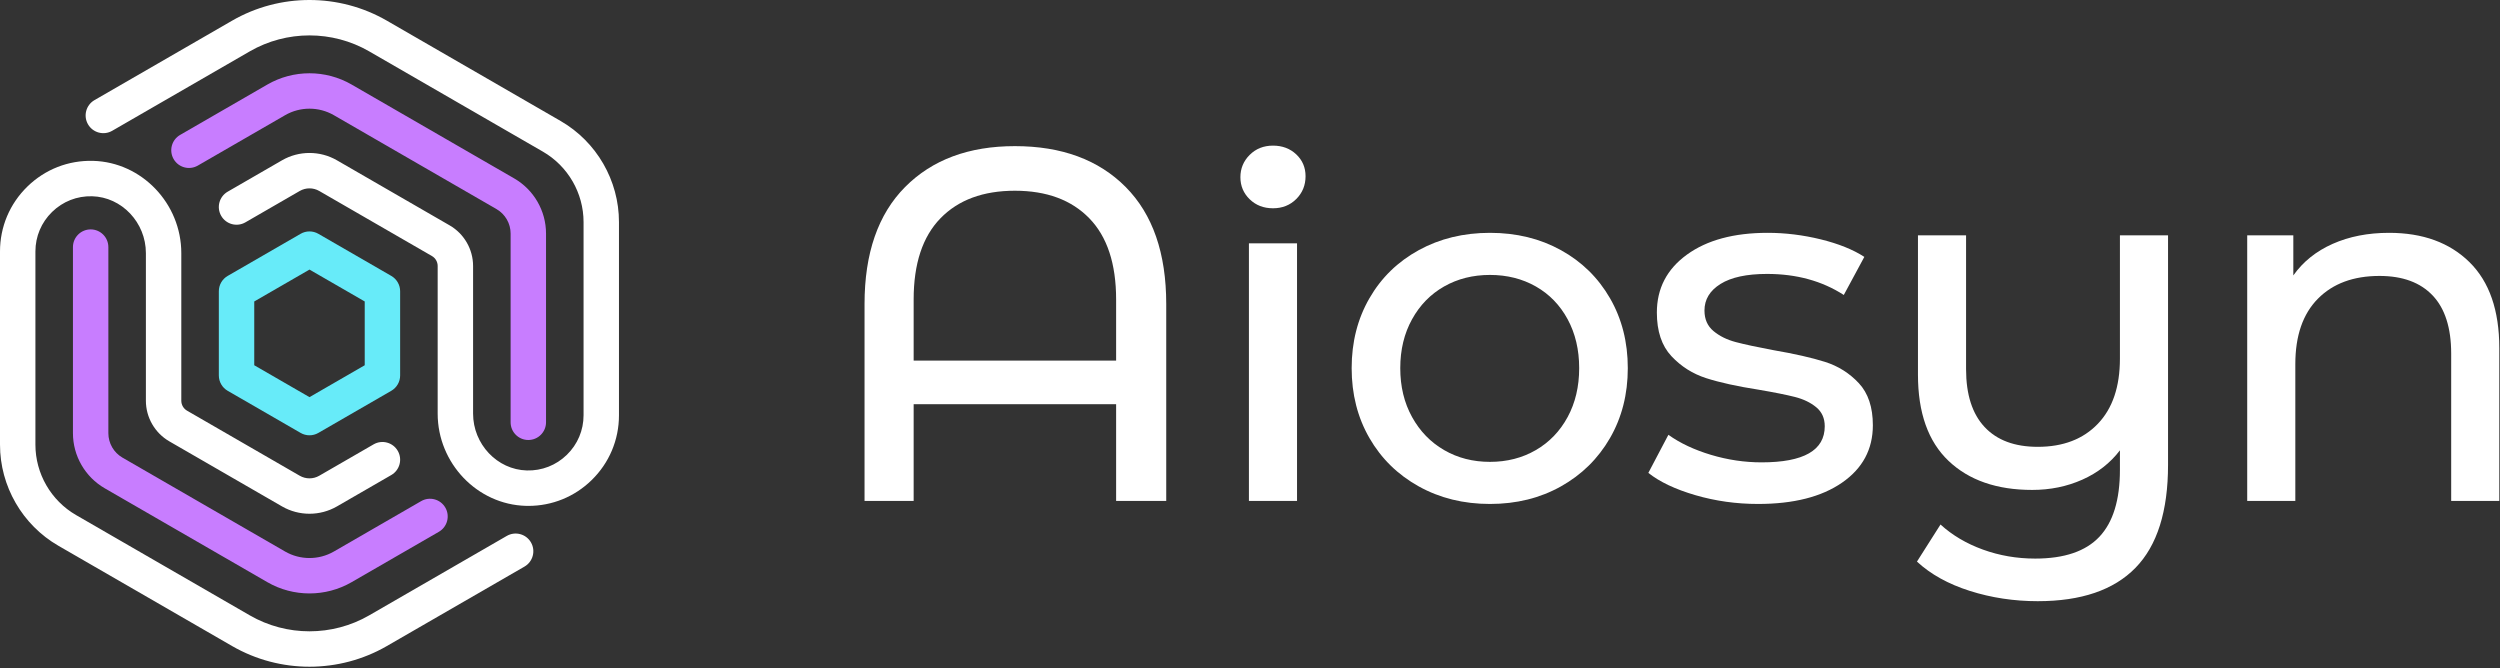
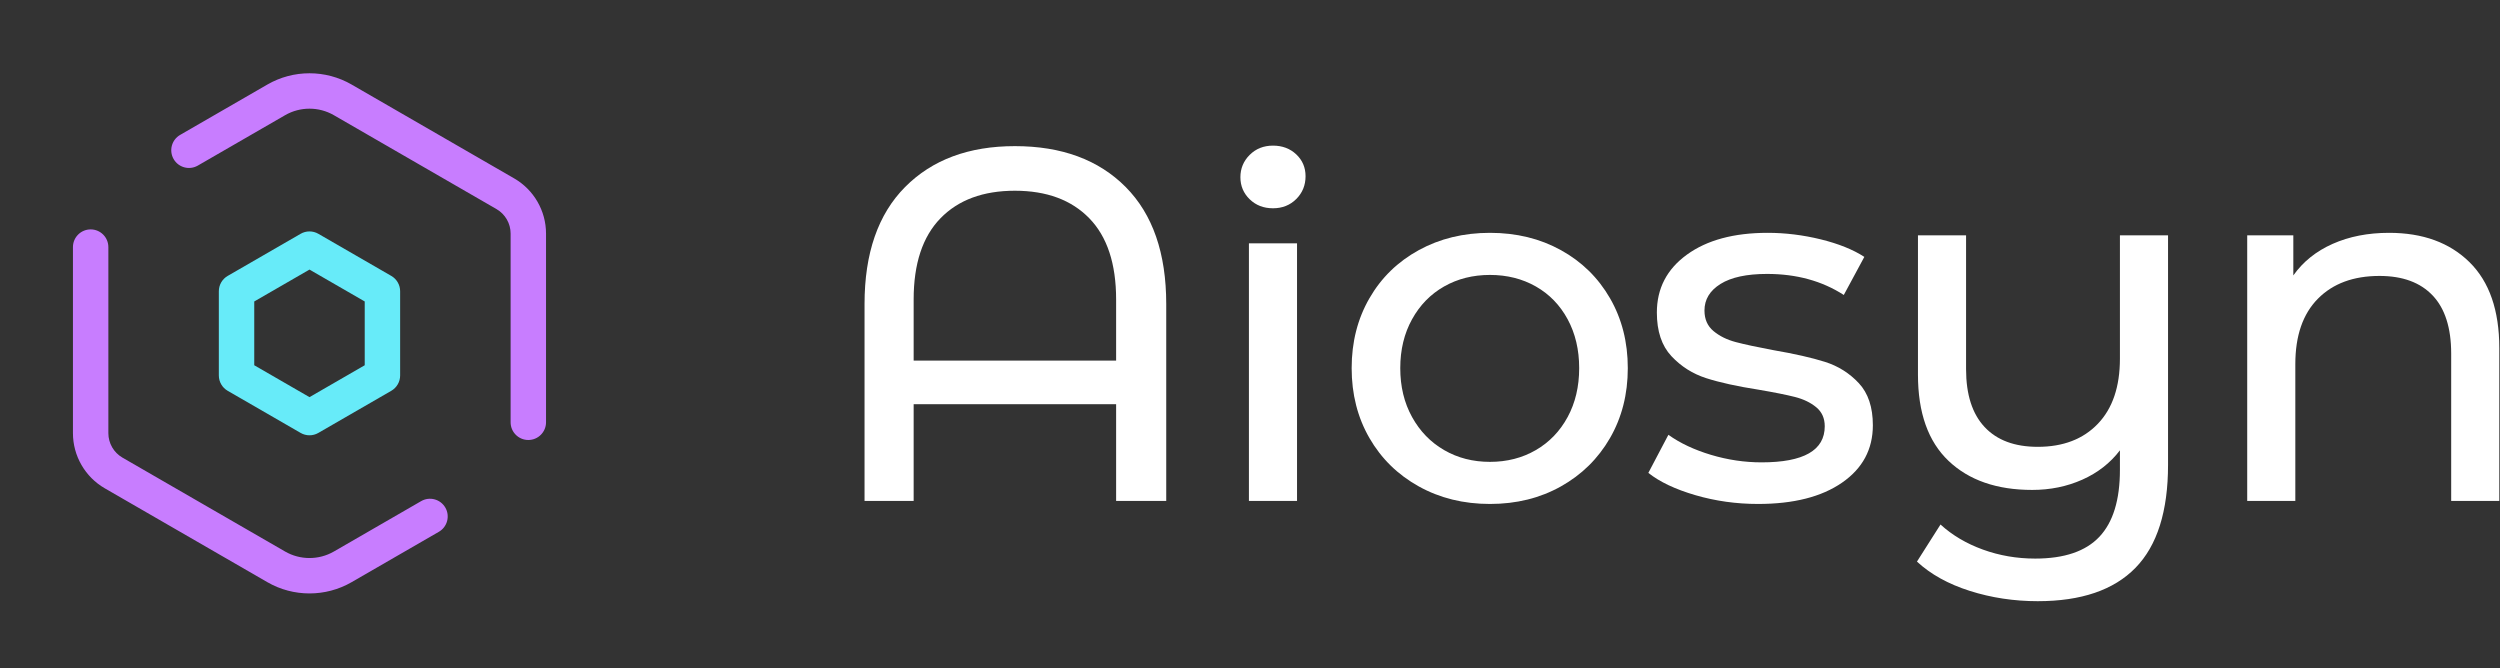
<svg xmlns="http://www.w3.org/2000/svg" width="1246" height="333" viewBox="0 0 1246 333" fill="none">
  <rect x="0" y="0" width="1246" height="333" fill="#333333" stroke="none" />
  <path d="M556.275 179.737V149.264C556.275 131.448 551.817 117.96 542.912 108.8C534.001 99.644 521.637 95.062 505.82 95.062C489.997 95.062 477.633 99.644 468.728 108.8C459.817 117.96 455.364 131.448 455.364 149.264V179.737H556.275ZM561.02 93.189C574.508 106.762 581.252 126.202 581.252 151.512V249.674H556.275V201.468H455.364V249.674H430.887V151.512C430.887 126.202 437.631 106.762 451.119 93.189C464.607 79.618 482.84 72.832 505.82 72.832C529.131 72.832 547.532 79.618 561.02 93.189Z" fill="white" />
  <path d="M622.463 121.289H646.441V249.674H622.463V121.289ZM622.837 99.309C619.755 96.312 618.217 92.65 618.217 88.318C618.217 83.99 619.755 80.286 622.837 77.204C625.917 74.124 629.788 72.582 634.452 72.582C639.112 72.582 642.984 74.042 646.067 76.953C649.147 79.869 650.688 83.49 650.688 87.818C650.688 92.314 649.147 96.104 646.067 99.184C642.984 102.266 639.112 103.805 634.452 103.805C629.788 103.805 625.917 102.306 622.837 99.309Z" fill="white" />
  <path d="M765.459 224.322C772.203 220.412 777.487 214.917 781.32 207.837C785.148 200.761 787.064 192.644 787.064 183.484C787.064 174.328 785.148 166.21 781.32 159.13C777.487 152.054 772.203 146.602 765.459 142.77C758.715 138.941 751.096 137.025 742.604 137.025C734.112 137.025 726.493 138.941 719.749 142.77C713.005 146.602 707.675 152.054 703.764 159.13C699.849 166.21 697.893 174.328 697.893 183.484C697.893 192.644 699.849 200.761 703.764 207.837C707.675 214.917 713.005 220.412 719.749 224.322C726.493 228.237 734.112 230.192 742.604 230.192C751.096 230.192 758.715 228.237 765.459 224.322ZM707.136 242.432C696.645 236.605 688.441 228.569 682.532 218.328C676.62 208.086 673.665 196.472 673.665 183.484C673.665 170.496 676.62 158.881 682.532 148.64C688.441 138.398 696.645 130.406 707.136 124.661C717.627 118.916 729.448 116.044 742.604 116.044C755.756 116.044 767.539 118.916 777.948 124.661C788.352 130.406 796.513 138.398 802.425 148.64C808.335 158.881 811.293 170.496 811.293 183.484C811.293 196.472 808.335 208.086 802.425 218.328C796.513 228.569 788.352 236.605 777.948 242.432C767.539 248.262 755.756 251.173 742.604 251.173C729.448 251.173 717.627 248.262 707.136 242.432Z" fill="white" />
  <path d="M845.012 246.802C835.021 243.89 827.192 240.184 821.533 235.688L831.524 216.704C837.35 220.868 844.426 224.197 852.754 226.696C861.08 229.193 869.49 230.442 877.982 230.442C898.964 230.442 909.454 224.448 909.454 212.458C909.454 208.461 908.038 205.3 905.208 202.966C902.374 200.636 898.838 198.93 894.593 197.846C890.346 196.765 884.309 195.558 876.484 194.224C865.825 192.561 857.126 190.645 850.382 188.48C843.638 186.317 837.85 182.652 833.022 177.489C828.19 172.329 825.778 165.086 825.778 155.758C825.778 143.769 830.774 134.153 840.765 126.909C850.757 119.665 864.158 116.044 880.98 116.044C889.804 116.044 898.628 117.129 907.456 119.29C916.281 121.457 923.524 124.372 929.186 128.033L918.946 147.016C908.12 140.022 895.381 136.525 880.73 136.525C870.57 136.525 862.828 138.192 857.501 141.521C852.169 144.854 849.508 149.264 849.508 154.76C849.508 159.092 851.006 162.502 854.004 165C857.001 167.498 860.705 169.332 865.118 170.496C869.529 171.662 875.734 172.993 883.728 174.492C894.382 176.326 903 178.281 909.58 180.361C916.156 182.445 921.776 185.981 926.44 190.977C931.1 195.973 933.433 202.966 933.433 211.958C933.433 223.948 928.313 233.482 918.072 240.558C907.83 247.637 893.882 251.173 876.234 251.173C865.408 251.173 855.002 249.714 845.012 246.802Z" fill="white" />
  <path d="M1080.55 117.293V231.691C1080.55 254.834 1075.14 271.945 1064.31 283.021C1053.49 294.093 1037.25 299.63 1015.61 299.63C1003.78 299.63 992.503 297.921 981.763 294.51C971.022 291.095 962.236 286.225 955.411 279.898L967.151 261.414C972.978 266.742 980.014 270.906 988.256 273.903C996.499 276.901 1005.2 278.399 1014.36 278.399C1028.85 278.399 1039.5 274.778 1046.33 267.534C1053.16 260.29 1056.57 249.175 1056.57 234.189V224.447C1051.74 230.778 1045.49 235.649 1037.84 239.059C1030.18 242.474 1021.85 244.179 1012.86 244.179C995.207 244.179 981.302 239.353 971.147 229.693C960.988 220.037 955.911 205.714 955.911 186.731V117.293H979.89V183.983C979.89 196.641 982.968 206.257 989.131 212.833C995.29 219.413 1004.12 222.699 1015.61 222.699C1028.26 222.699 1038.25 218.87 1045.58 211.209C1052.91 203.551 1056.57 192.726 1056.57 178.738V117.293H1080.55Z" fill="white" />
  <path d="M1230.79 130.655C1240.69 140.397 1245.65 154.677 1245.65 173.493V249.674H1221.67V176.239C1221.67 163.419 1218.59 153.759 1212.43 147.266C1206.27 140.771 1197.44 137.525 1185.95 137.525C1172.96 137.525 1162.72 141.314 1155.23 148.889C1147.74 156.469 1143.99 167.334 1143.99 181.485V249.674H1120.01V117.293H1142.99V137.274C1147.82 130.449 1154.36 125.203 1162.6 121.538C1170.84 117.878 1180.21 116.043 1190.7 116.043C1207.52 116.043 1220.88 120.914 1230.79 130.655Z" fill="white" />
  <path d="M126.718 182.04L154.248 197.934L181.778 182.04V150.25L154.248 134.357L126.718 150.252V182.04ZM154.248 216.952C152.724 216.952 151.2 216.557 149.835 215.769L113.479 194.778C110.748 193.201 109.067 190.289 109.067 187.136V145.156C109.067 142.002 110.748 139.089 113.479 137.513L149.835 116.524C152.567 114.946 155.931 114.948 158.66 116.524L195.016 137.513C197.747 139.089 199.428 142.002 199.428 145.156V187.136C199.428 190.289 197.747 193.201 195.016 194.778L158.66 215.769C157.295 216.557 155.772 216.952 154.248 216.952Z" fill="#67EBF9" />
  <path d="M263.314 219.29C258.441 219.29 254.489 215.34 254.489 210.465V116.382C254.489 111.38 251.798 106.717 247.465 104.217L166.394 57.409C158.902 53.084 149.595 53.084 142.103 57.409L98.597 82.526C94.373 84.965 88.978 83.517 86.543 79.296C84.105 75.074 85.552 69.677 89.772 67.241L133.276 42.124C146.212 34.654 162.284 34.654 175.22 42.124L256.29 88.93C266.066 94.574 272.14 105.093 272.14 116.382V210.465C272.14 215.34 268.188 219.29 263.314 219.29Z" fill="#C87DFF" />
-   <path d="M263.33 252.137C262.929 252.137 262.529 252.132 262.127 252.121C237.869 251.496 218.133 230.867 218.133 206.136V132.563C218.133 130.527 217.038 128.628 215.274 127.609L159.099 95.177C156.107 93.45 152.389 93.45 149.397 95.177L122.305 110.819C118.083 113.257 112.685 111.809 110.249 107.589C107.811 103.368 109.258 97.971 113.479 95.534L140.571 79.891C149.007 75.02 159.489 75.02 167.925 79.891L224.099 112.324C231.307 116.485 235.785 124.24 235.785 132.563V206.136C235.785 221.383 247.806 234.096 262.582 234.476C270.066 234.68 277.166 231.897 282.527 226.673C287.891 221.445 290.845 214.443 290.845 206.955V110.675C290.845 96.246 283.082 82.8 270.585 75.584L183.985 25.587C165.642 14.996 142.854 14.996 124.51 25.587L55.918 65.188C51.694 67.626 46.3 66.177 43.862 61.958C41.425 57.736 42.871 52.339 47.093 49.901L115.685 10.3C139.471 -3.433 169.025 -3.433 192.81 10.3L279.411 60.299C297.351 70.656 308.495 89.959 308.495 110.675V206.955C308.495 219.244 303.649 230.736 294.846 239.315C286.334 247.611 275.183 252.137 263.33 252.137Z" fill="white" />
  <path d="M154.248 295.768C146.996 295.768 139.744 293.901 133.277 290.168L52.205 243.361C42.429 237.717 36.356 227.197 36.356 215.909V123.158C36.356 118.284 40.308 114.333 45.181 114.333C50.056 114.333 54.007 118.284 54.007 123.158V215.909C54.007 220.912 56.699 225.573 61.031 228.076L142.101 274.881C149.593 279.206 158.903 279.204 166.395 274.881L209.899 249.764C214.121 247.325 219.516 248.774 221.955 252.994C224.392 257.216 222.945 262.613 218.724 265.05L175.22 290.168C168.752 293.901 161.5 295.768 154.248 295.768Z" fill="#C87DFF" />
-   <path d="M154.248 332.292C140.912 332.292 127.58 328.858 115.685 321.99L29.085 271.993C11.145 261.636 0 242.333 0 221.617V125.336C0 113.048 4.848 101.556 13.649 92.977C22.449 84.401 34.053 79.853 46.368 80.17C70.627 80.794 90.363 101.424 90.363 126.154V199.729C90.363 201.765 91.459 203.662 93.221 204.681L149.397 237.113C152.389 238.841 156.107 238.841 159.099 237.113L186.191 221.472C190.412 219.033 195.809 220.48 198.247 224.702C200.683 228.924 199.237 234.321 195.016 236.758L167.924 252.4C159.488 257.27 149.008 257.27 140.572 252.4L84.396 219.968C77.189 215.806 72.711 208.052 72.711 199.729V126.154C72.711 110.909 60.689 98.195 45.913 97.816C38.399 97.615 31.331 100.393 25.969 105.618C20.605 110.845 17.651 117.848 17.651 125.336V221.617C17.651 236.046 25.413 249.492 37.911 256.706L124.511 306.705C142.853 317.294 165.643 317.294 183.985 306.705L252.577 267.104C256.801 264.662 262.196 266.113 264.633 270.334C267.071 274.556 265.624 279.953 261.404 282.389L192.811 321.99C180.919 328.857 167.581 332.29 154.248 332.292Z" fill="white" />
</svg>